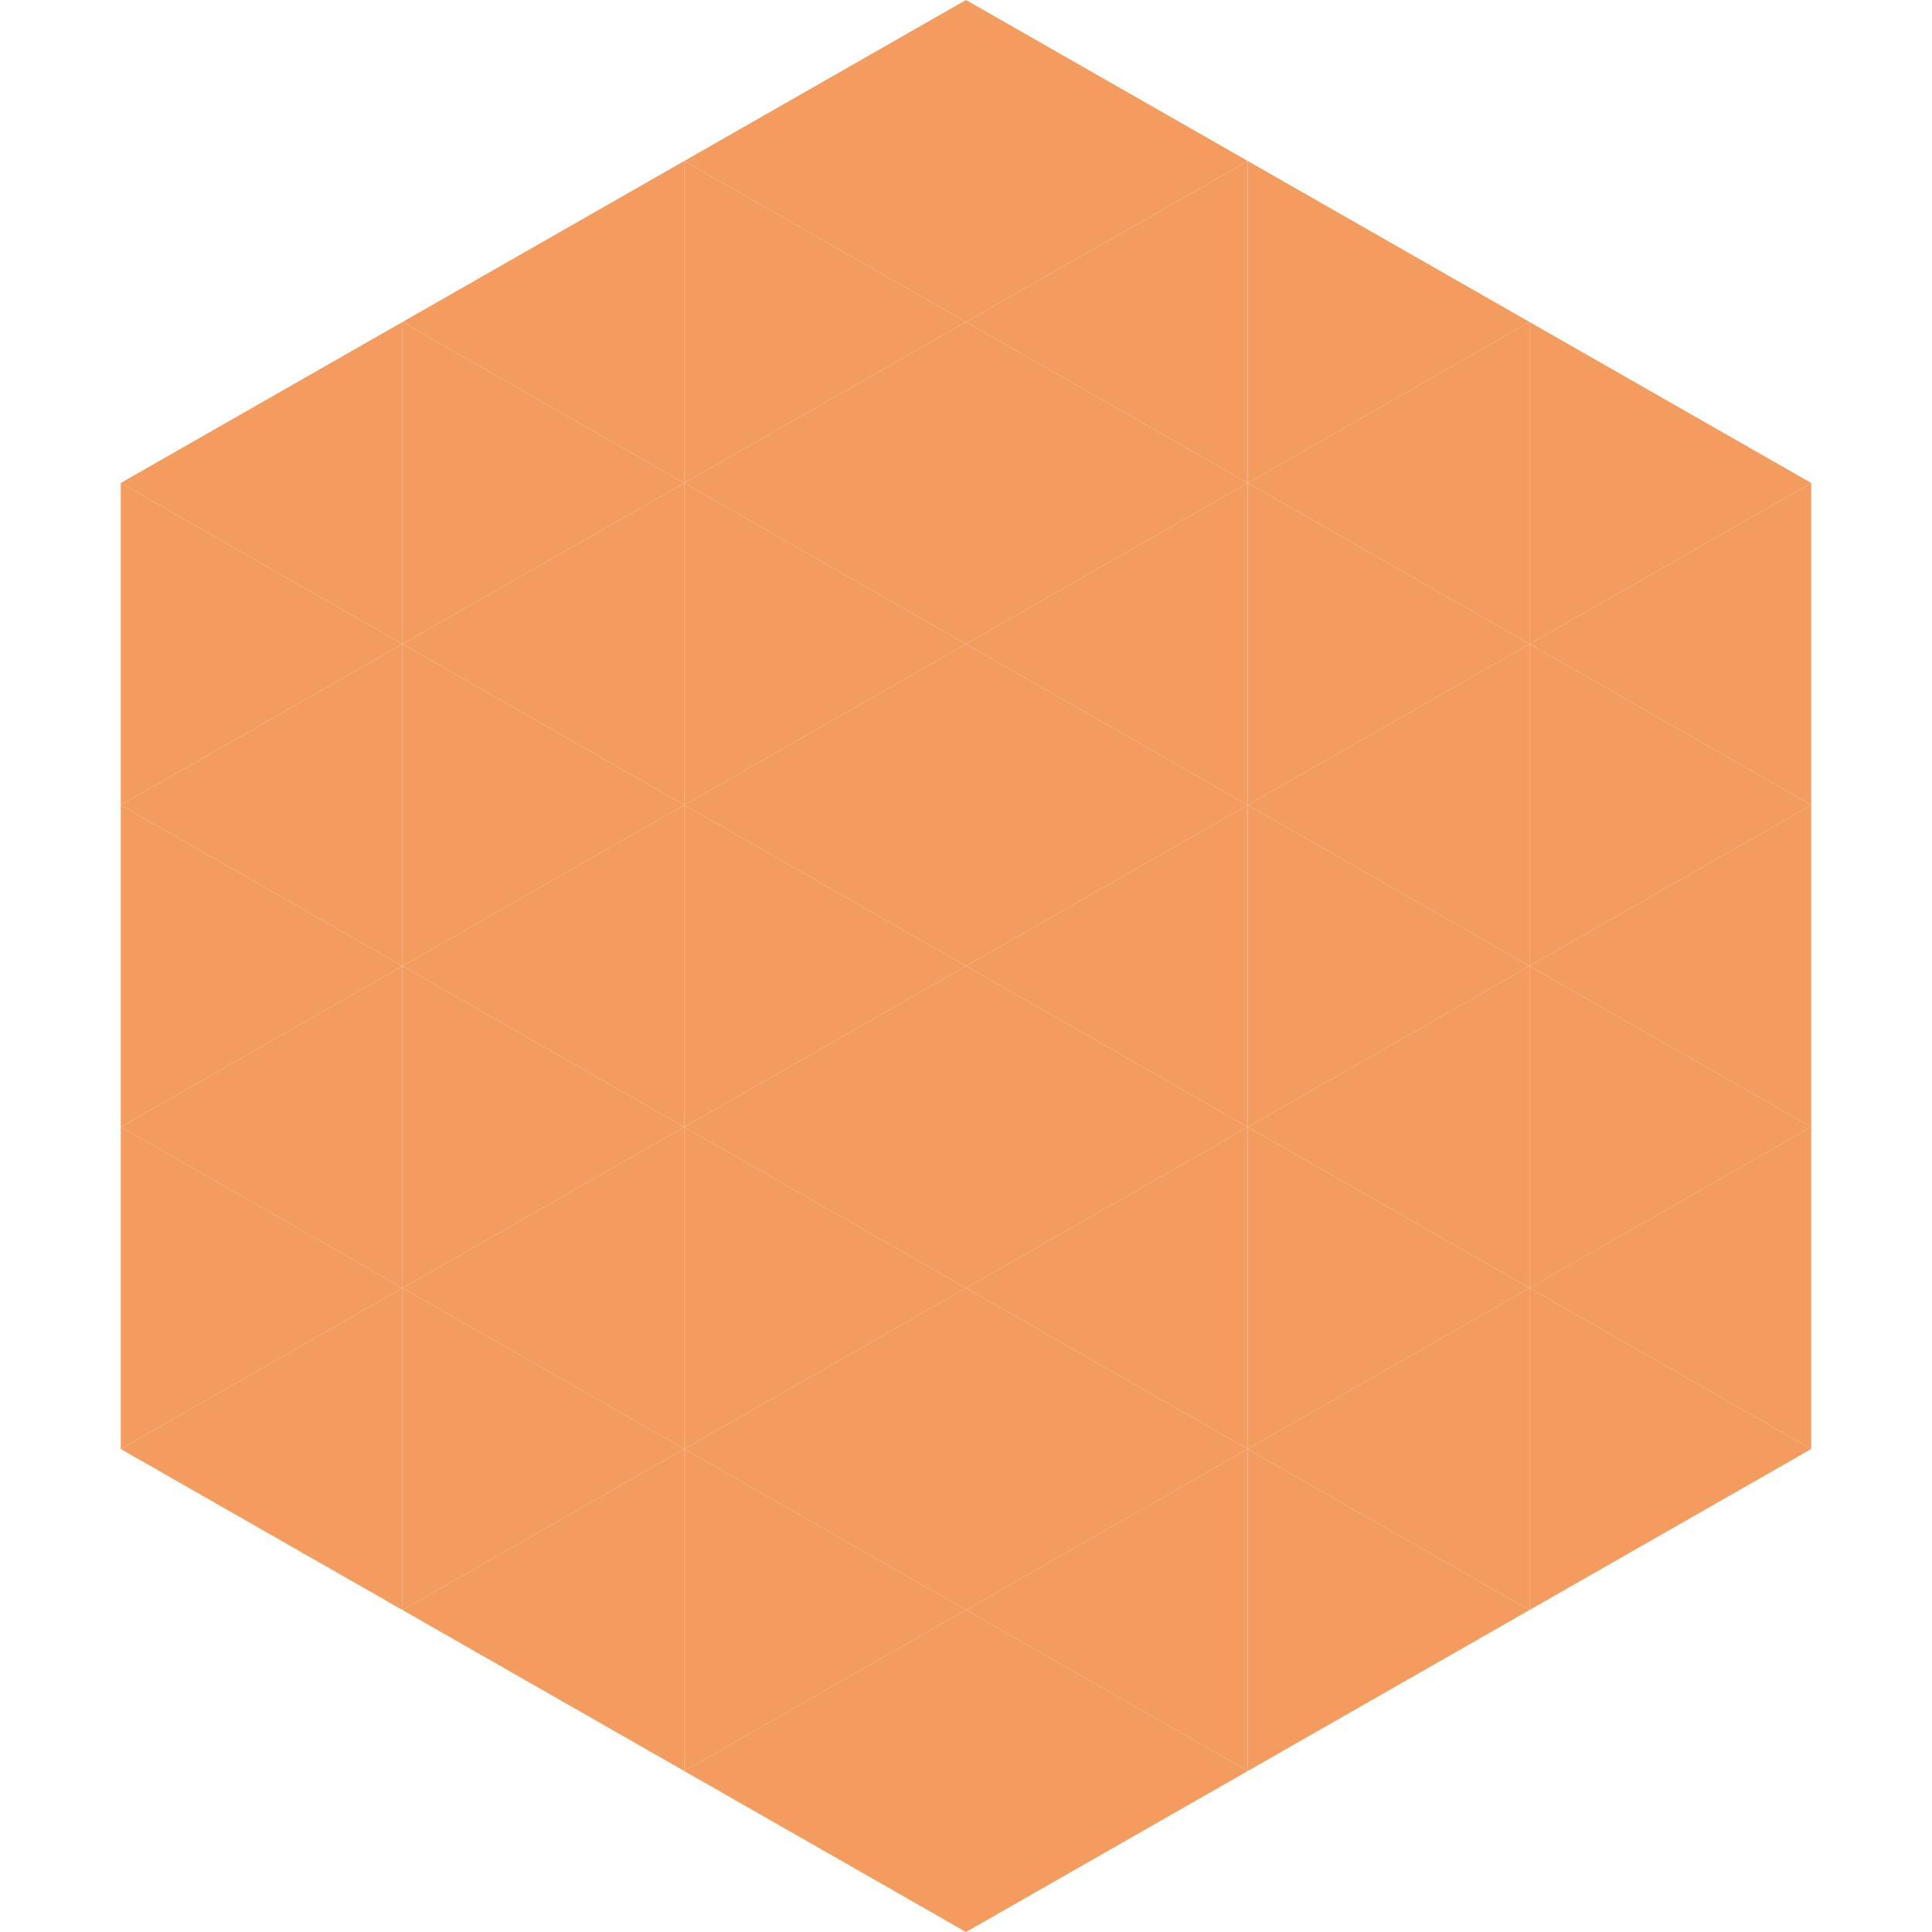
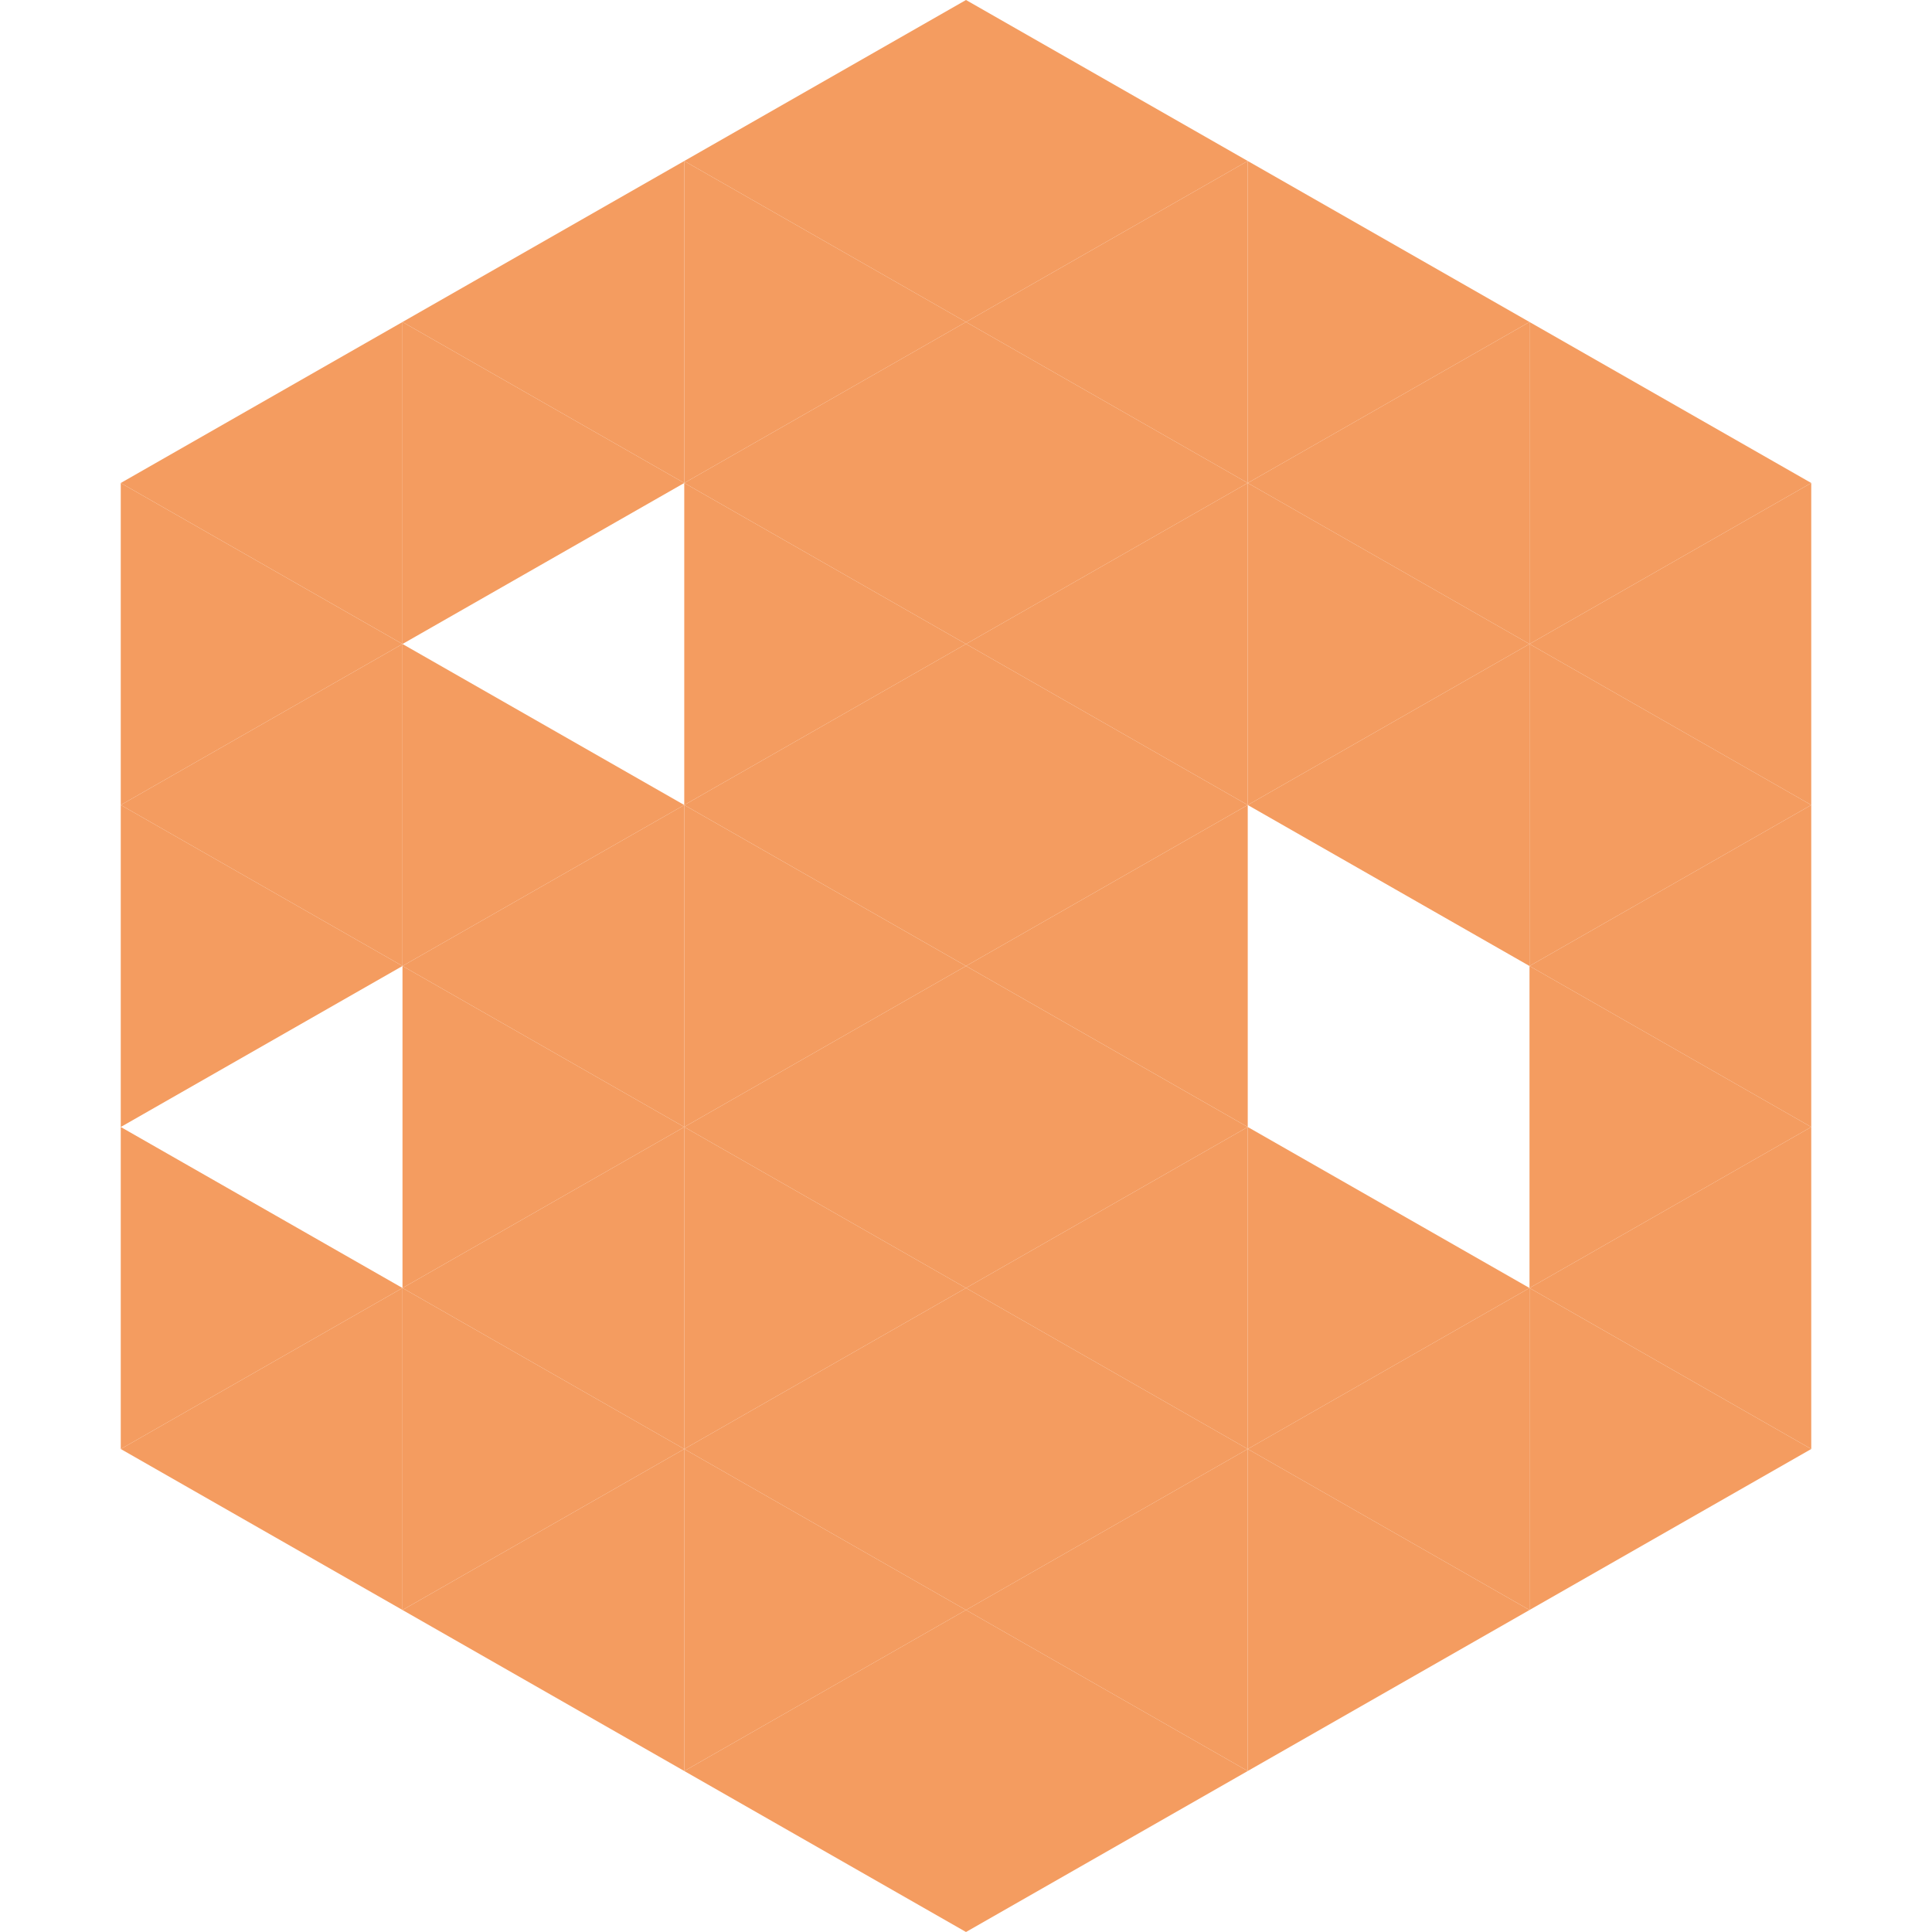
<svg xmlns="http://www.w3.org/2000/svg" width="240" height="240">
  <polygon points="50,40 15,60 50,80" style="fill:rgb(244,156,96)" />
  <polygon points="190,40 225,60 190,80" style="fill:rgb(244,156,96)" />
  <polygon points="15,60 50,80 15,100" style="fill:rgb(244,156,96)" />
  <polygon points="225,60 190,80 225,100" style="fill:rgb(244,156,96)" />
  <polygon points="50,80 15,100 50,120" style="fill:rgb(244,156,96)" />
  <polygon points="190,80 225,100 190,120" style="fill:rgb(244,156,96)" />
  <polygon points="15,100 50,120 15,140" style="fill:rgb(244,156,96)" />
  <polygon points="225,100 190,120 225,140" style="fill:rgb(244,156,96)" />
-   <polygon points="50,120 15,140 50,160" style="fill:rgb(244,156,96)" />
  <polygon points="190,120 225,140 190,160" style="fill:rgb(244,156,96)" />
  <polygon points="15,140 50,160 15,180" style="fill:rgb(244,156,96)" />
  <polygon points="225,140 190,160 225,180" style="fill:rgb(244,156,96)" />
  <polygon points="50,160 15,180 50,200" style="fill:rgb(244,156,96)" />
  <polygon points="190,160 225,180 190,200" style="fill:rgb(244,156,96)" />
  <polygon points="15,180 50,200 15,220" style="fill:rgb(255,255,255); fill-opacity:0" />
  <polygon points="225,180 190,200 225,220" style="fill:rgb(255,255,255); fill-opacity:0" />
  <polygon points="50,0 85,20 50,40" style="fill:rgb(255,255,255); fill-opacity:0" />
  <polygon points="190,0 155,20 190,40" style="fill:rgb(255,255,255); fill-opacity:0" />
  <polygon points="85,20 50,40 85,60" style="fill:rgb(244,156,96)" />
  <polygon points="155,20 190,40 155,60" style="fill:rgb(244,156,96)" />
  <polygon points="50,40 85,60 50,80" style="fill:rgb(244,156,96)" />
  <polygon points="190,40 155,60 190,80" style="fill:rgb(244,156,96)" />
-   <polygon points="85,60 50,80 85,100" style="fill:rgb(244,156,96)" />
  <polygon points="155,60 190,80 155,100" style="fill:rgb(244,156,96)" />
  <polygon points="50,80 85,100 50,120" style="fill:rgb(244,156,96)" />
  <polygon points="190,80 155,100 190,120" style="fill:rgb(244,156,96)" />
  <polygon points="85,100 50,120 85,140" style="fill:rgb(244,156,96)" />
-   <polygon points="155,100 190,120 155,140" style="fill:rgb(244,156,96)" />
  <polygon points="50,120 85,140 50,160" style="fill:rgb(244,156,96)" />
-   <polygon points="190,120 155,140 190,160" style="fill:rgb(244,156,96)" />
  <polygon points="85,140 50,160 85,180" style="fill:rgb(244,156,96)" />
  <polygon points="155,140 190,160 155,180" style="fill:rgb(244,156,96)" />
  <polygon points="50,160 85,180 50,200" style="fill:rgb(244,156,96)" />
  <polygon points="190,160 155,180 190,200" style="fill:rgb(244,156,96)" />
  <polygon points="85,180 50,200 85,220" style="fill:rgb(244,156,96)" />
  <polygon points="155,180 190,200 155,220" style="fill:rgb(244,156,96)" />
  <polygon points="120,0 85,20 120,40" style="fill:rgb(244,156,96)" />
  <polygon points="120,0 155,20 120,40" style="fill:rgb(244,156,96)" />
  <polygon points="85,20 120,40 85,60" style="fill:rgb(244,156,96)" />
  <polygon points="155,20 120,40 155,60" style="fill:rgb(244,156,96)" />
  <polygon points="120,40 85,60 120,80" style="fill:rgb(244,156,96)" />
  <polygon points="120,40 155,60 120,80" style="fill:rgb(244,156,96)" />
  <polygon points="85,60 120,80 85,100" style="fill:rgb(244,156,96)" />
  <polygon points="155,60 120,80 155,100" style="fill:rgb(244,156,96)" />
  <polygon points="120,80 85,100 120,120" style="fill:rgb(244,156,96)" />
  <polygon points="120,80 155,100 120,120" style="fill:rgb(244,156,96)" />
  <polygon points="85,100 120,120 85,140" style="fill:rgb(244,156,96)" />
  <polygon points="155,100 120,120 155,140" style="fill:rgb(244,156,96)" />
  <polygon points="120,120 85,140 120,160" style="fill:rgb(244,156,96)" />
  <polygon points="120,120 155,140 120,160" style="fill:rgb(244,156,96)" />
  <polygon points="85,140 120,160 85,180" style="fill:rgb(244,156,96)" />
  <polygon points="155,140 120,160 155,180" style="fill:rgb(244,156,96)" />
  <polygon points="120,160 85,180 120,200" style="fill:rgb(244,156,96)" />
  <polygon points="120,160 155,180 120,200" style="fill:rgb(244,156,96)" />
  <polygon points="85,180 120,200 85,220" style="fill:rgb(244,156,96)" />
  <polygon points="155,180 120,200 155,220" style="fill:rgb(244,156,96)" />
  <polygon points="120,200 85,220 120,240" style="fill:rgb(244,156,96)" />
  <polygon points="120,200 155,220 120,240" style="fill:rgb(244,156,96)" />
  <polygon points="85,220 120,240 85,260" style="fill:rgb(255,255,255); fill-opacity:0" />
  <polygon points="155,220 120,240 155,260" style="fill:rgb(255,255,255); fill-opacity:0" />
</svg>